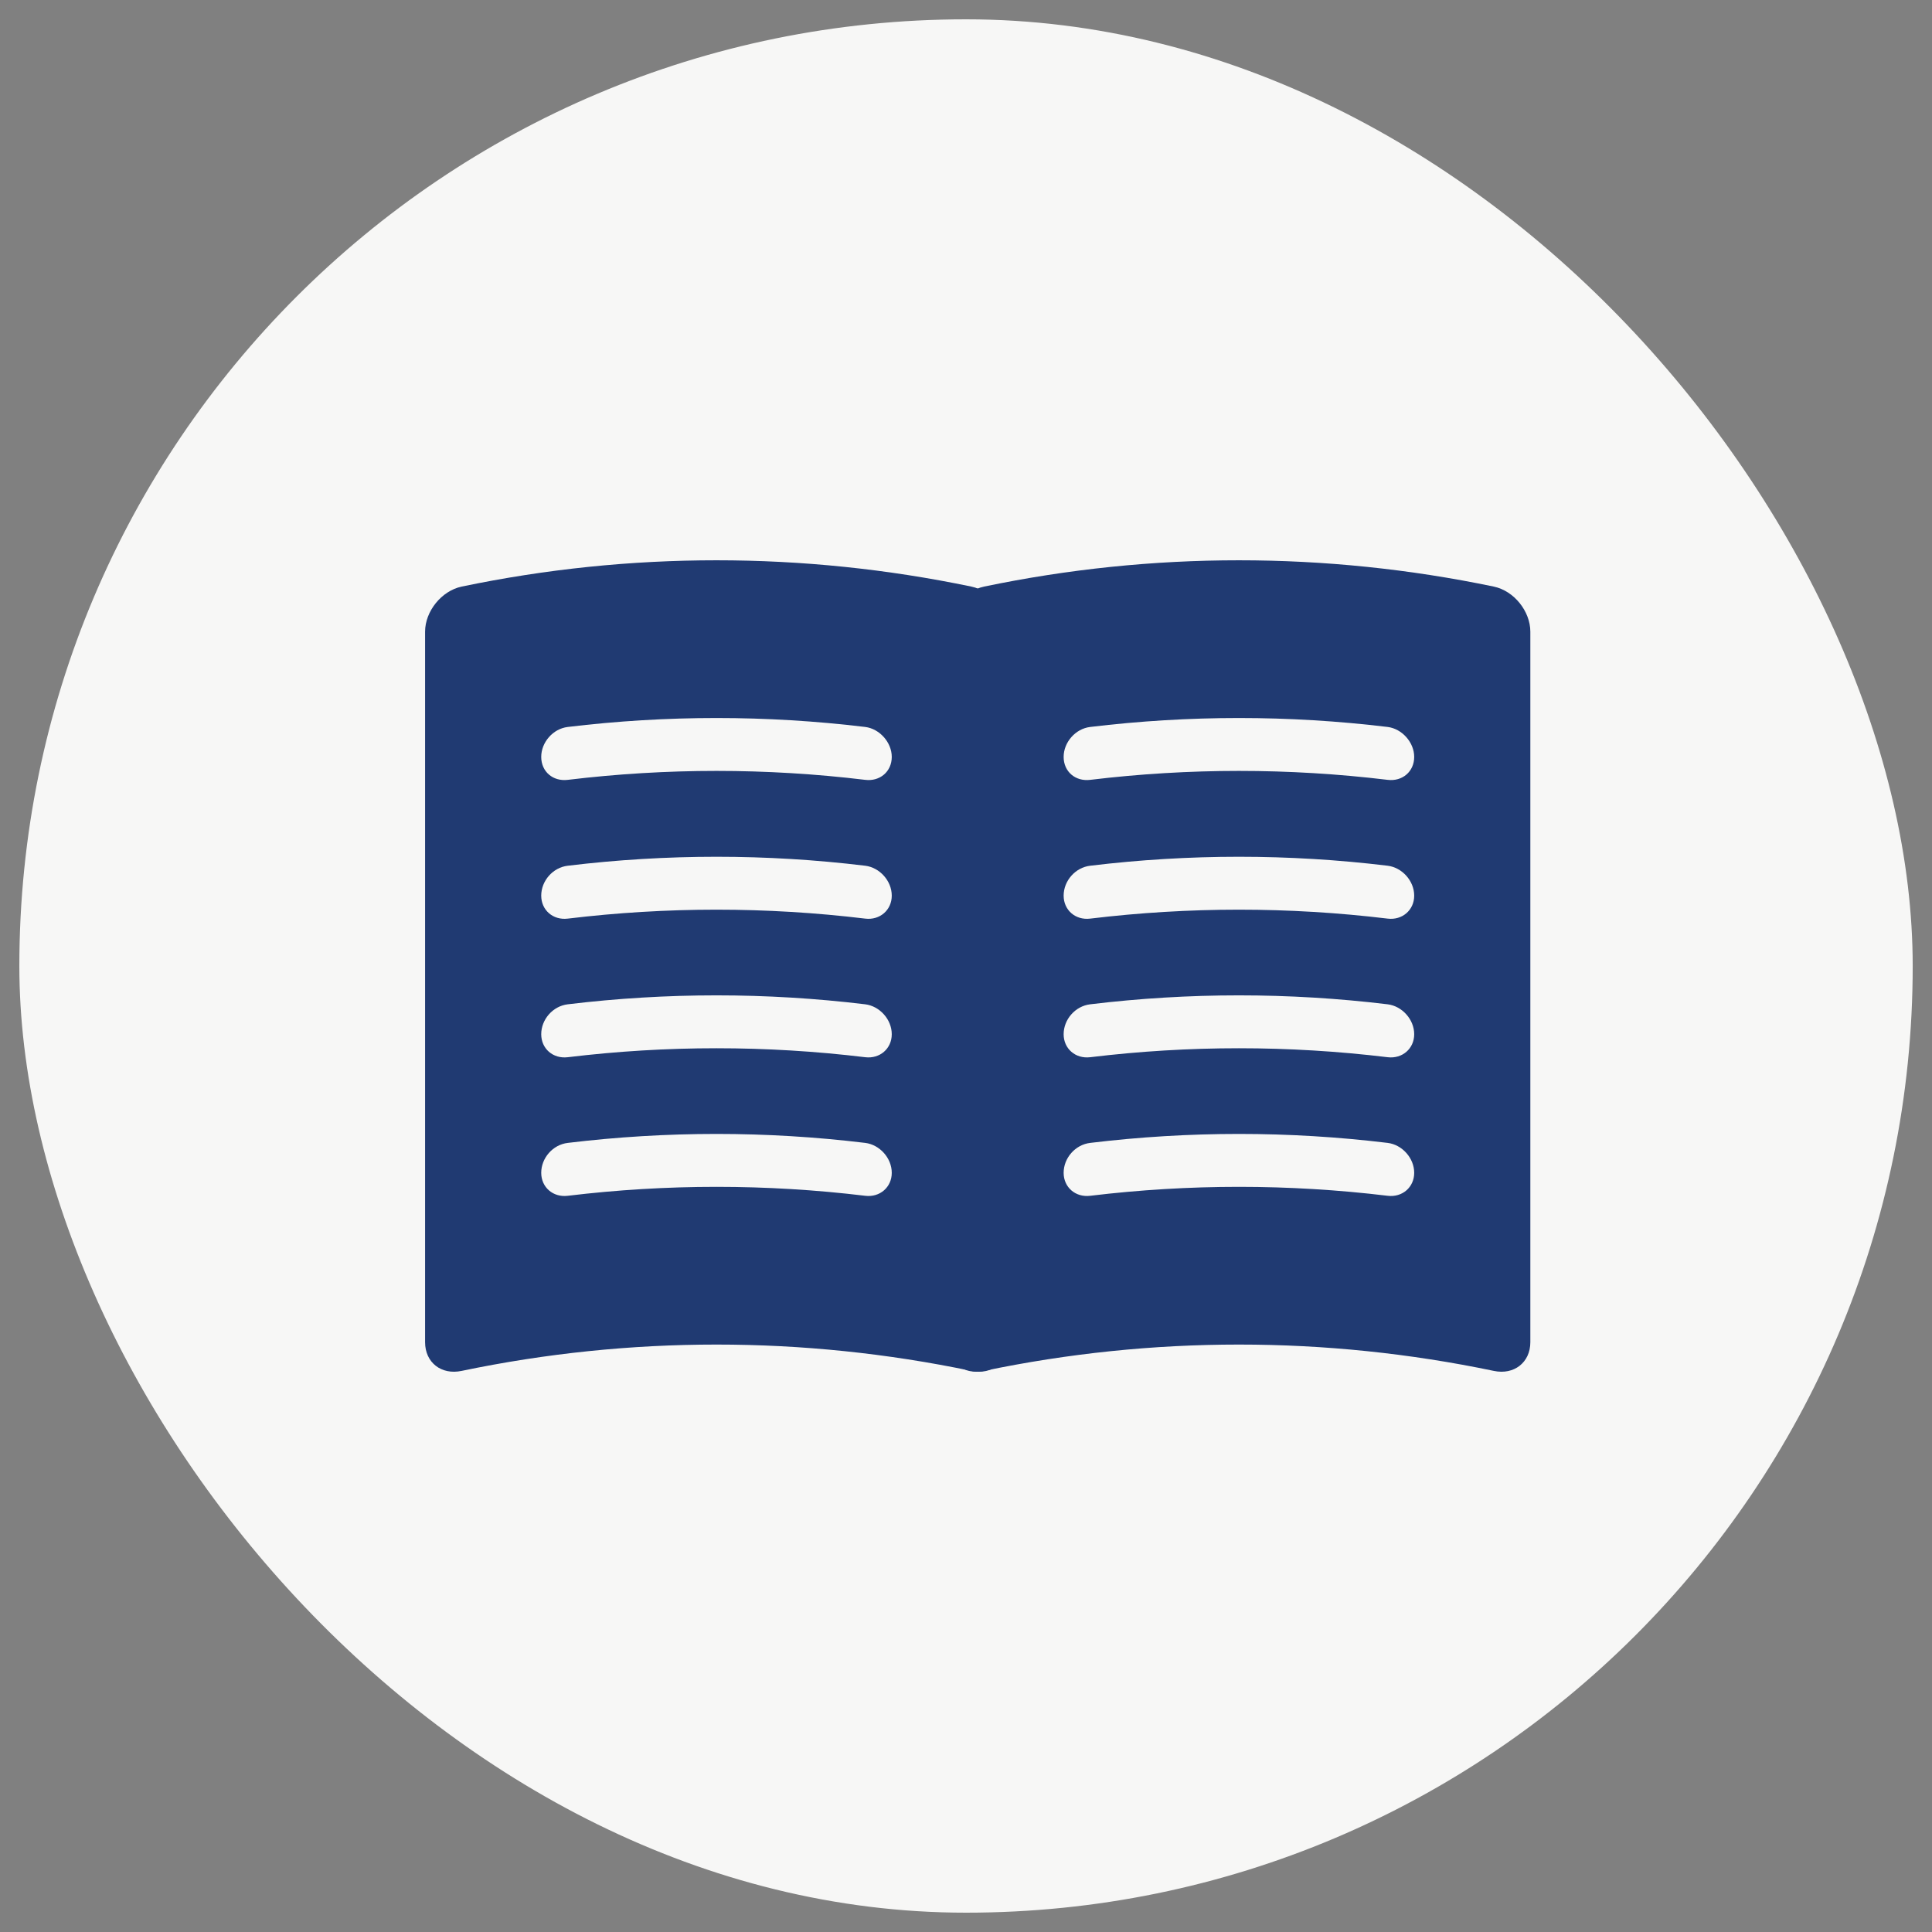
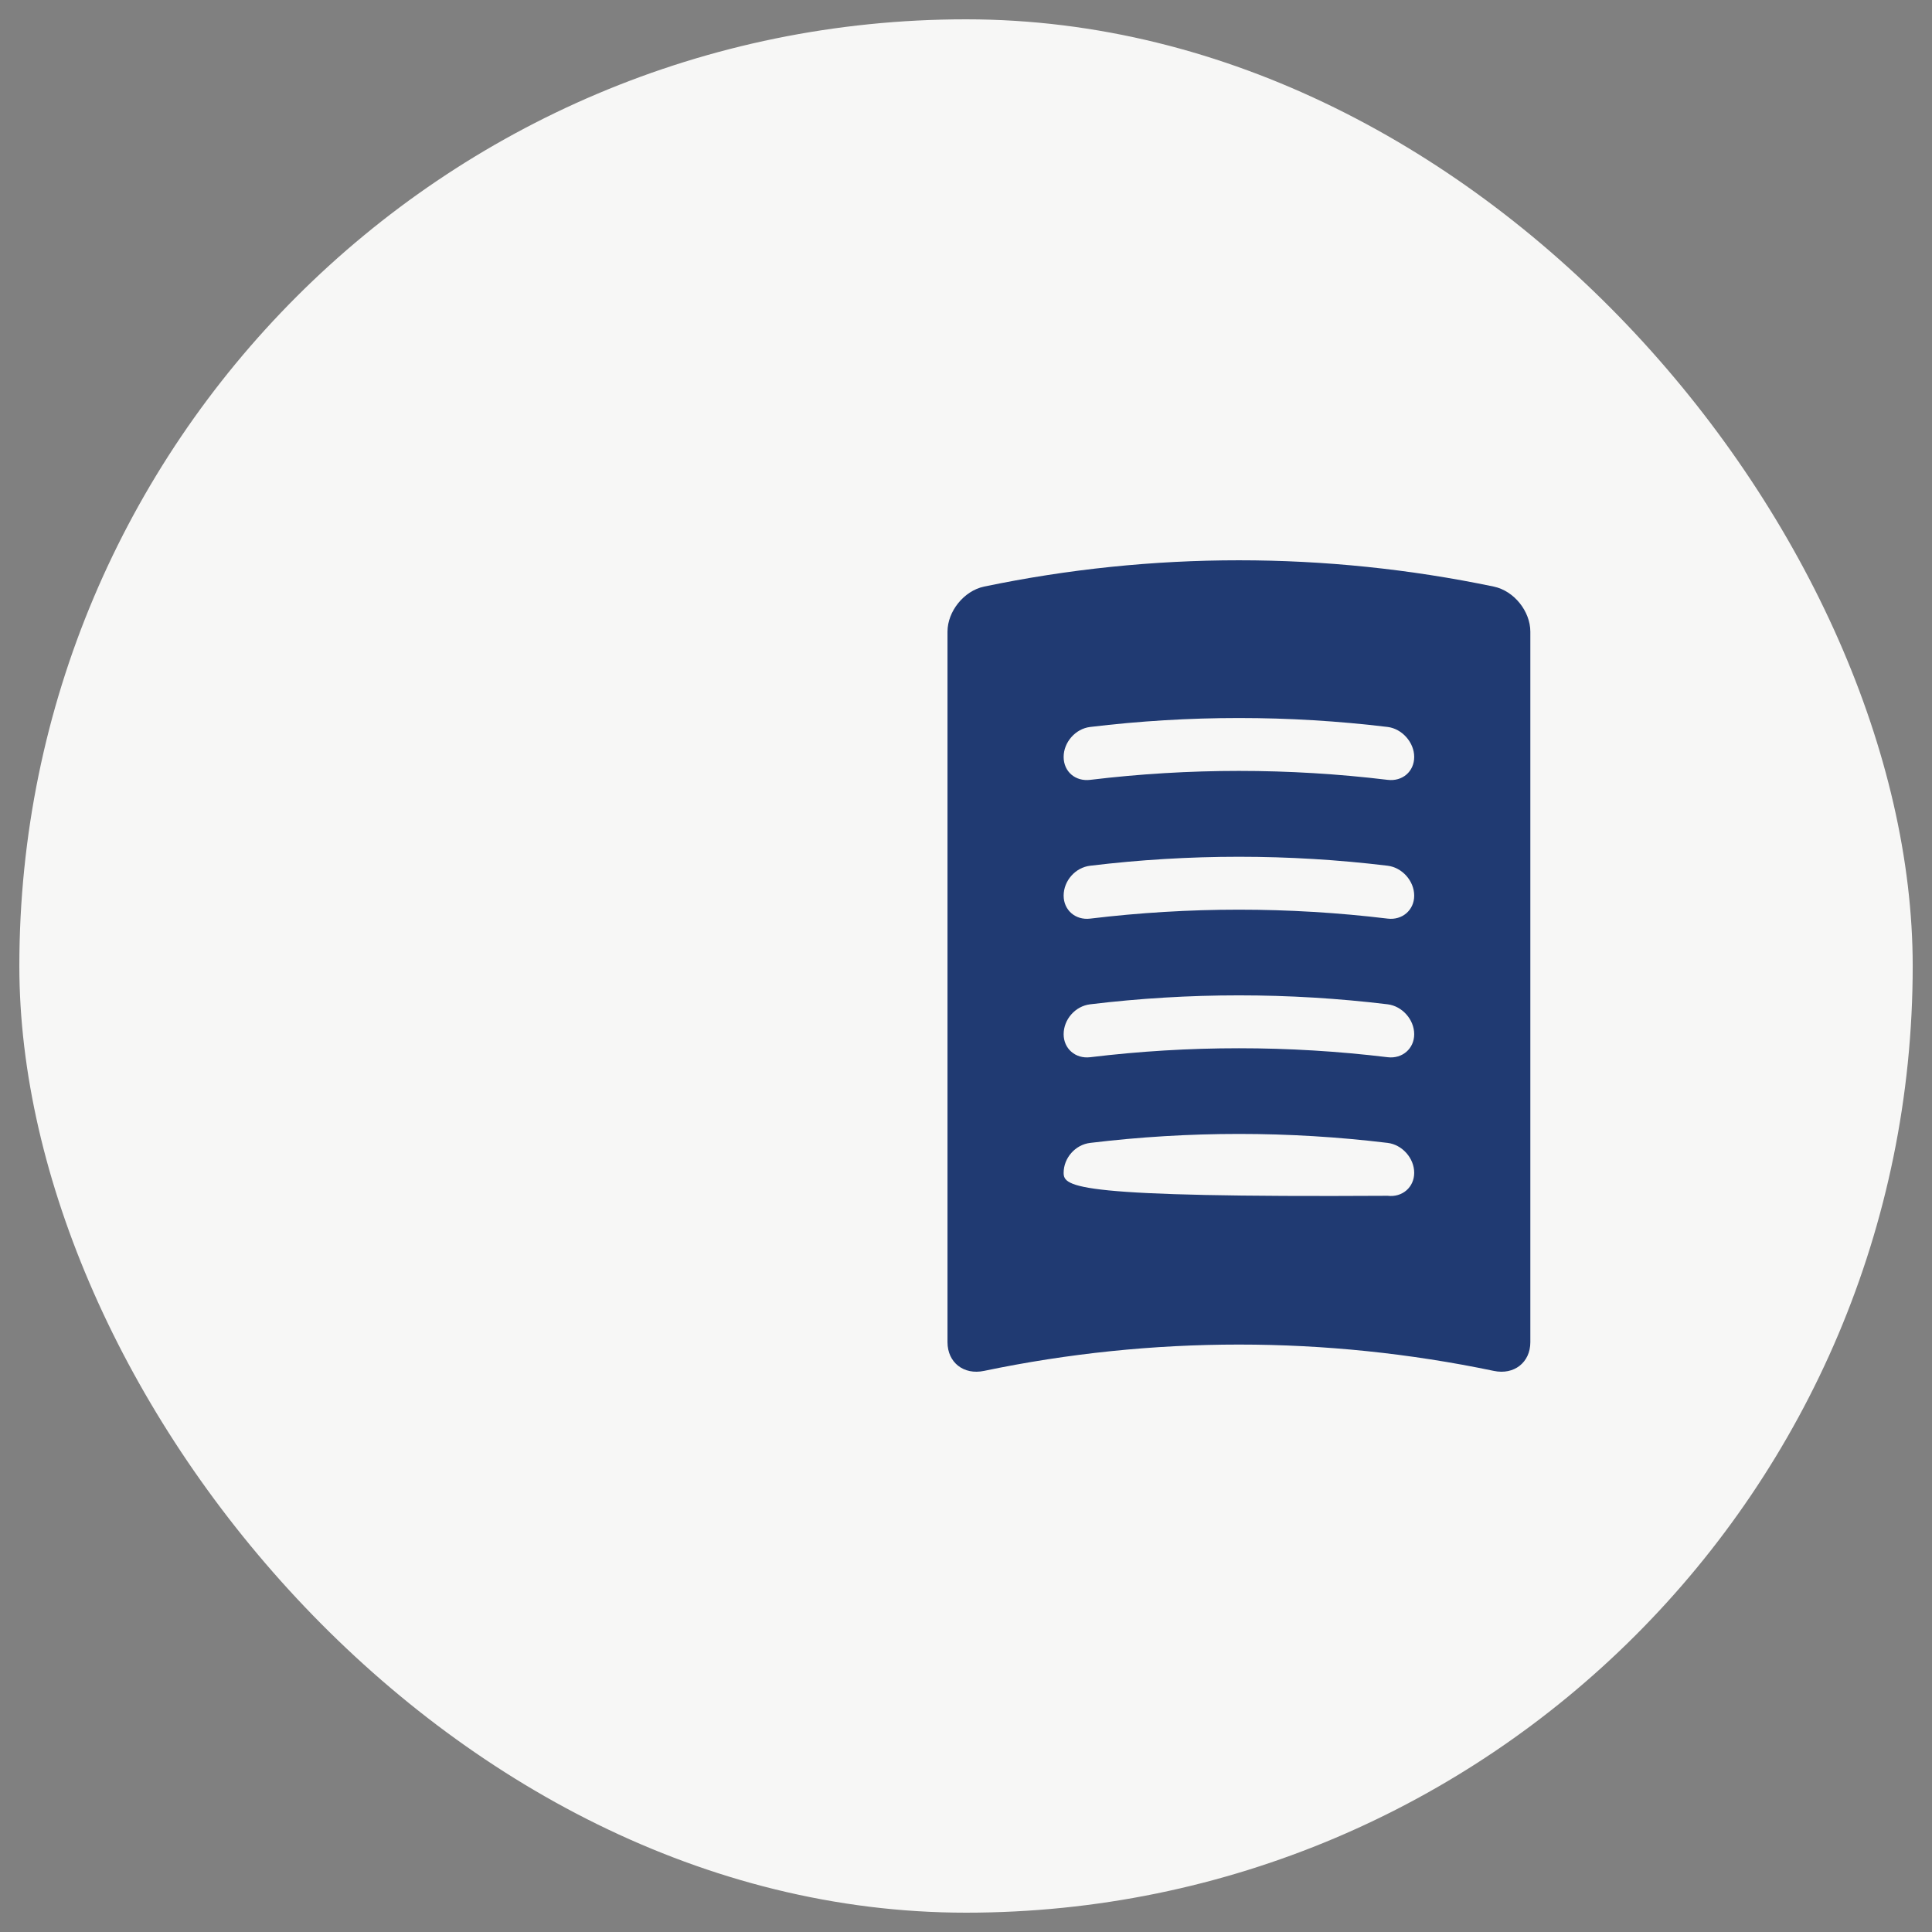
<svg xmlns="http://www.w3.org/2000/svg" width="80" height="80" viewBox="0 0 80 80" fill="none">
  <rect x="0" y="0" width="80" height="80" fill="#808080" stroke="none" />
  <rect x="0.801" y="0.8" width="78.4" height="78.4" rx="39.2" fill="#F7F7F6" />
-   <path d="M61.856 24.29C54.893 22.837 47.709 22.837 40.746 24.29C39.913 24.467 39.234 25.315 39.234 26.156C39.234 35.966 39.234 45.768 39.234 55.578C39.234 56.419 39.906 56.943 40.746 56.766C47.709 55.312 54.893 55.312 61.856 56.766C62.69 56.943 63.368 56.419 63.368 55.578V26.156C63.368 25.315 62.697 24.467 61.856 24.29ZM57.46 49.515C53.367 49.021 49.236 49.021 45.142 49.515C44.53 49.589 44.043 49.161 44.043 48.564C44.043 47.952 44.523 47.398 45.142 47.325C49.236 46.83 53.367 46.83 57.46 47.325C58.058 47.398 58.559 47.952 58.559 48.564C58.559 49.161 58.065 49.589 57.46 49.515ZM57.46 43.777C53.367 43.282 49.236 43.282 45.142 43.777C44.53 43.85 44.043 43.423 44.043 42.825C44.043 42.213 44.523 41.66 45.142 41.586C49.236 41.092 53.367 41.092 57.46 41.586C58.058 41.66 58.559 42.213 58.559 42.825C58.559 43.423 58.065 43.85 57.46 43.777ZM57.46 38.038C53.367 37.544 49.236 37.544 45.142 38.038C44.53 38.112 44.043 37.684 44.043 37.087C44.043 36.475 44.523 35.921 45.142 35.848C49.236 35.353 53.367 35.353 57.46 35.848C58.058 35.921 58.559 36.475 58.559 37.087C58.559 37.684 58.065 38.112 57.46 38.038ZM57.46 32.292C53.367 31.798 49.236 31.798 45.142 32.292C44.53 32.366 44.043 31.953 44.043 31.341C44.043 30.744 44.523 30.176 45.142 30.102C49.236 29.608 53.367 29.608 57.46 30.102C58.058 30.176 58.559 30.744 58.559 31.341C58.559 31.953 58.065 32.366 57.46 32.292Z" fill="#203A72" />
-   <path d="M40.223 24.29C33.261 22.837 26.076 22.837 19.114 24.29C18.28 24.467 17.602 25.315 17.602 26.156V55.578C17.602 56.419 18.273 56.943 19.114 56.766C26.076 55.312 33.261 55.312 40.223 56.766C41.057 56.943 41.735 56.419 41.735 55.578C41.735 45.768 41.735 35.966 41.735 26.156C41.735 25.315 41.064 24.467 40.223 24.29ZM35.827 49.515C31.734 49.021 27.603 49.021 23.51 49.515C22.897 49.589 22.411 49.161 22.411 48.564C22.411 47.952 22.89 47.398 23.51 47.325C27.603 46.83 31.734 46.83 35.827 47.325C36.425 47.398 36.926 47.952 36.926 48.564C36.926 49.161 36.432 49.589 35.827 49.515ZM35.827 43.777C31.734 43.282 27.603 43.282 23.51 43.777C22.897 43.85 22.411 43.423 22.411 42.825C22.411 42.213 22.89 41.66 23.51 41.586C27.603 41.092 31.734 41.092 35.827 41.586C36.425 41.66 36.926 42.213 36.926 42.825C36.926 43.423 36.432 43.85 35.827 43.777ZM35.827 38.038C31.734 37.544 27.603 37.544 23.51 38.038C22.897 38.112 22.411 37.684 22.411 37.087C22.411 36.475 22.89 35.921 23.51 35.848C27.603 35.353 31.734 35.353 35.827 35.848C36.425 35.921 36.926 36.475 36.926 37.087C36.926 37.684 36.432 38.112 35.827 38.038ZM35.827 32.292C31.734 31.798 27.603 31.798 23.51 32.292C22.897 32.366 22.411 31.953 22.411 31.341C22.411 30.744 22.89 30.176 23.51 30.102C27.603 29.608 31.734 29.608 35.827 30.102C36.425 30.176 36.926 30.744 36.926 31.341C36.926 31.953 36.432 32.366 35.827 32.292Z" fill="#203A72" />
+   <path d="M61.856 24.29C54.893 22.837 47.709 22.837 40.746 24.29C39.913 24.467 39.234 25.315 39.234 26.156C39.234 35.966 39.234 45.768 39.234 55.578C39.234 56.419 39.906 56.943 40.746 56.766C47.709 55.312 54.893 55.312 61.856 56.766C62.69 56.943 63.368 56.419 63.368 55.578V26.156C63.368 25.315 62.697 24.467 61.856 24.29ZM57.46 49.515C44.53 49.589 44.043 49.161 44.043 48.564C44.043 47.952 44.523 47.398 45.142 47.325C49.236 46.83 53.367 46.83 57.46 47.325C58.058 47.398 58.559 47.952 58.559 48.564C58.559 49.161 58.065 49.589 57.46 49.515ZM57.46 43.777C53.367 43.282 49.236 43.282 45.142 43.777C44.53 43.85 44.043 43.423 44.043 42.825C44.043 42.213 44.523 41.66 45.142 41.586C49.236 41.092 53.367 41.092 57.46 41.586C58.058 41.66 58.559 42.213 58.559 42.825C58.559 43.423 58.065 43.85 57.46 43.777ZM57.46 38.038C53.367 37.544 49.236 37.544 45.142 38.038C44.53 38.112 44.043 37.684 44.043 37.087C44.043 36.475 44.523 35.921 45.142 35.848C49.236 35.353 53.367 35.353 57.46 35.848C58.058 35.921 58.559 36.475 58.559 37.087C58.559 37.684 58.065 38.112 57.46 38.038ZM57.46 32.292C53.367 31.798 49.236 31.798 45.142 32.292C44.53 32.366 44.043 31.953 44.043 31.341C44.043 30.744 44.523 30.176 45.142 30.102C49.236 29.608 53.367 29.608 57.46 30.102C58.058 30.176 58.559 30.744 58.559 31.341C58.559 31.953 58.065 32.366 57.46 32.292Z" fill="#203A72" />
</svg>